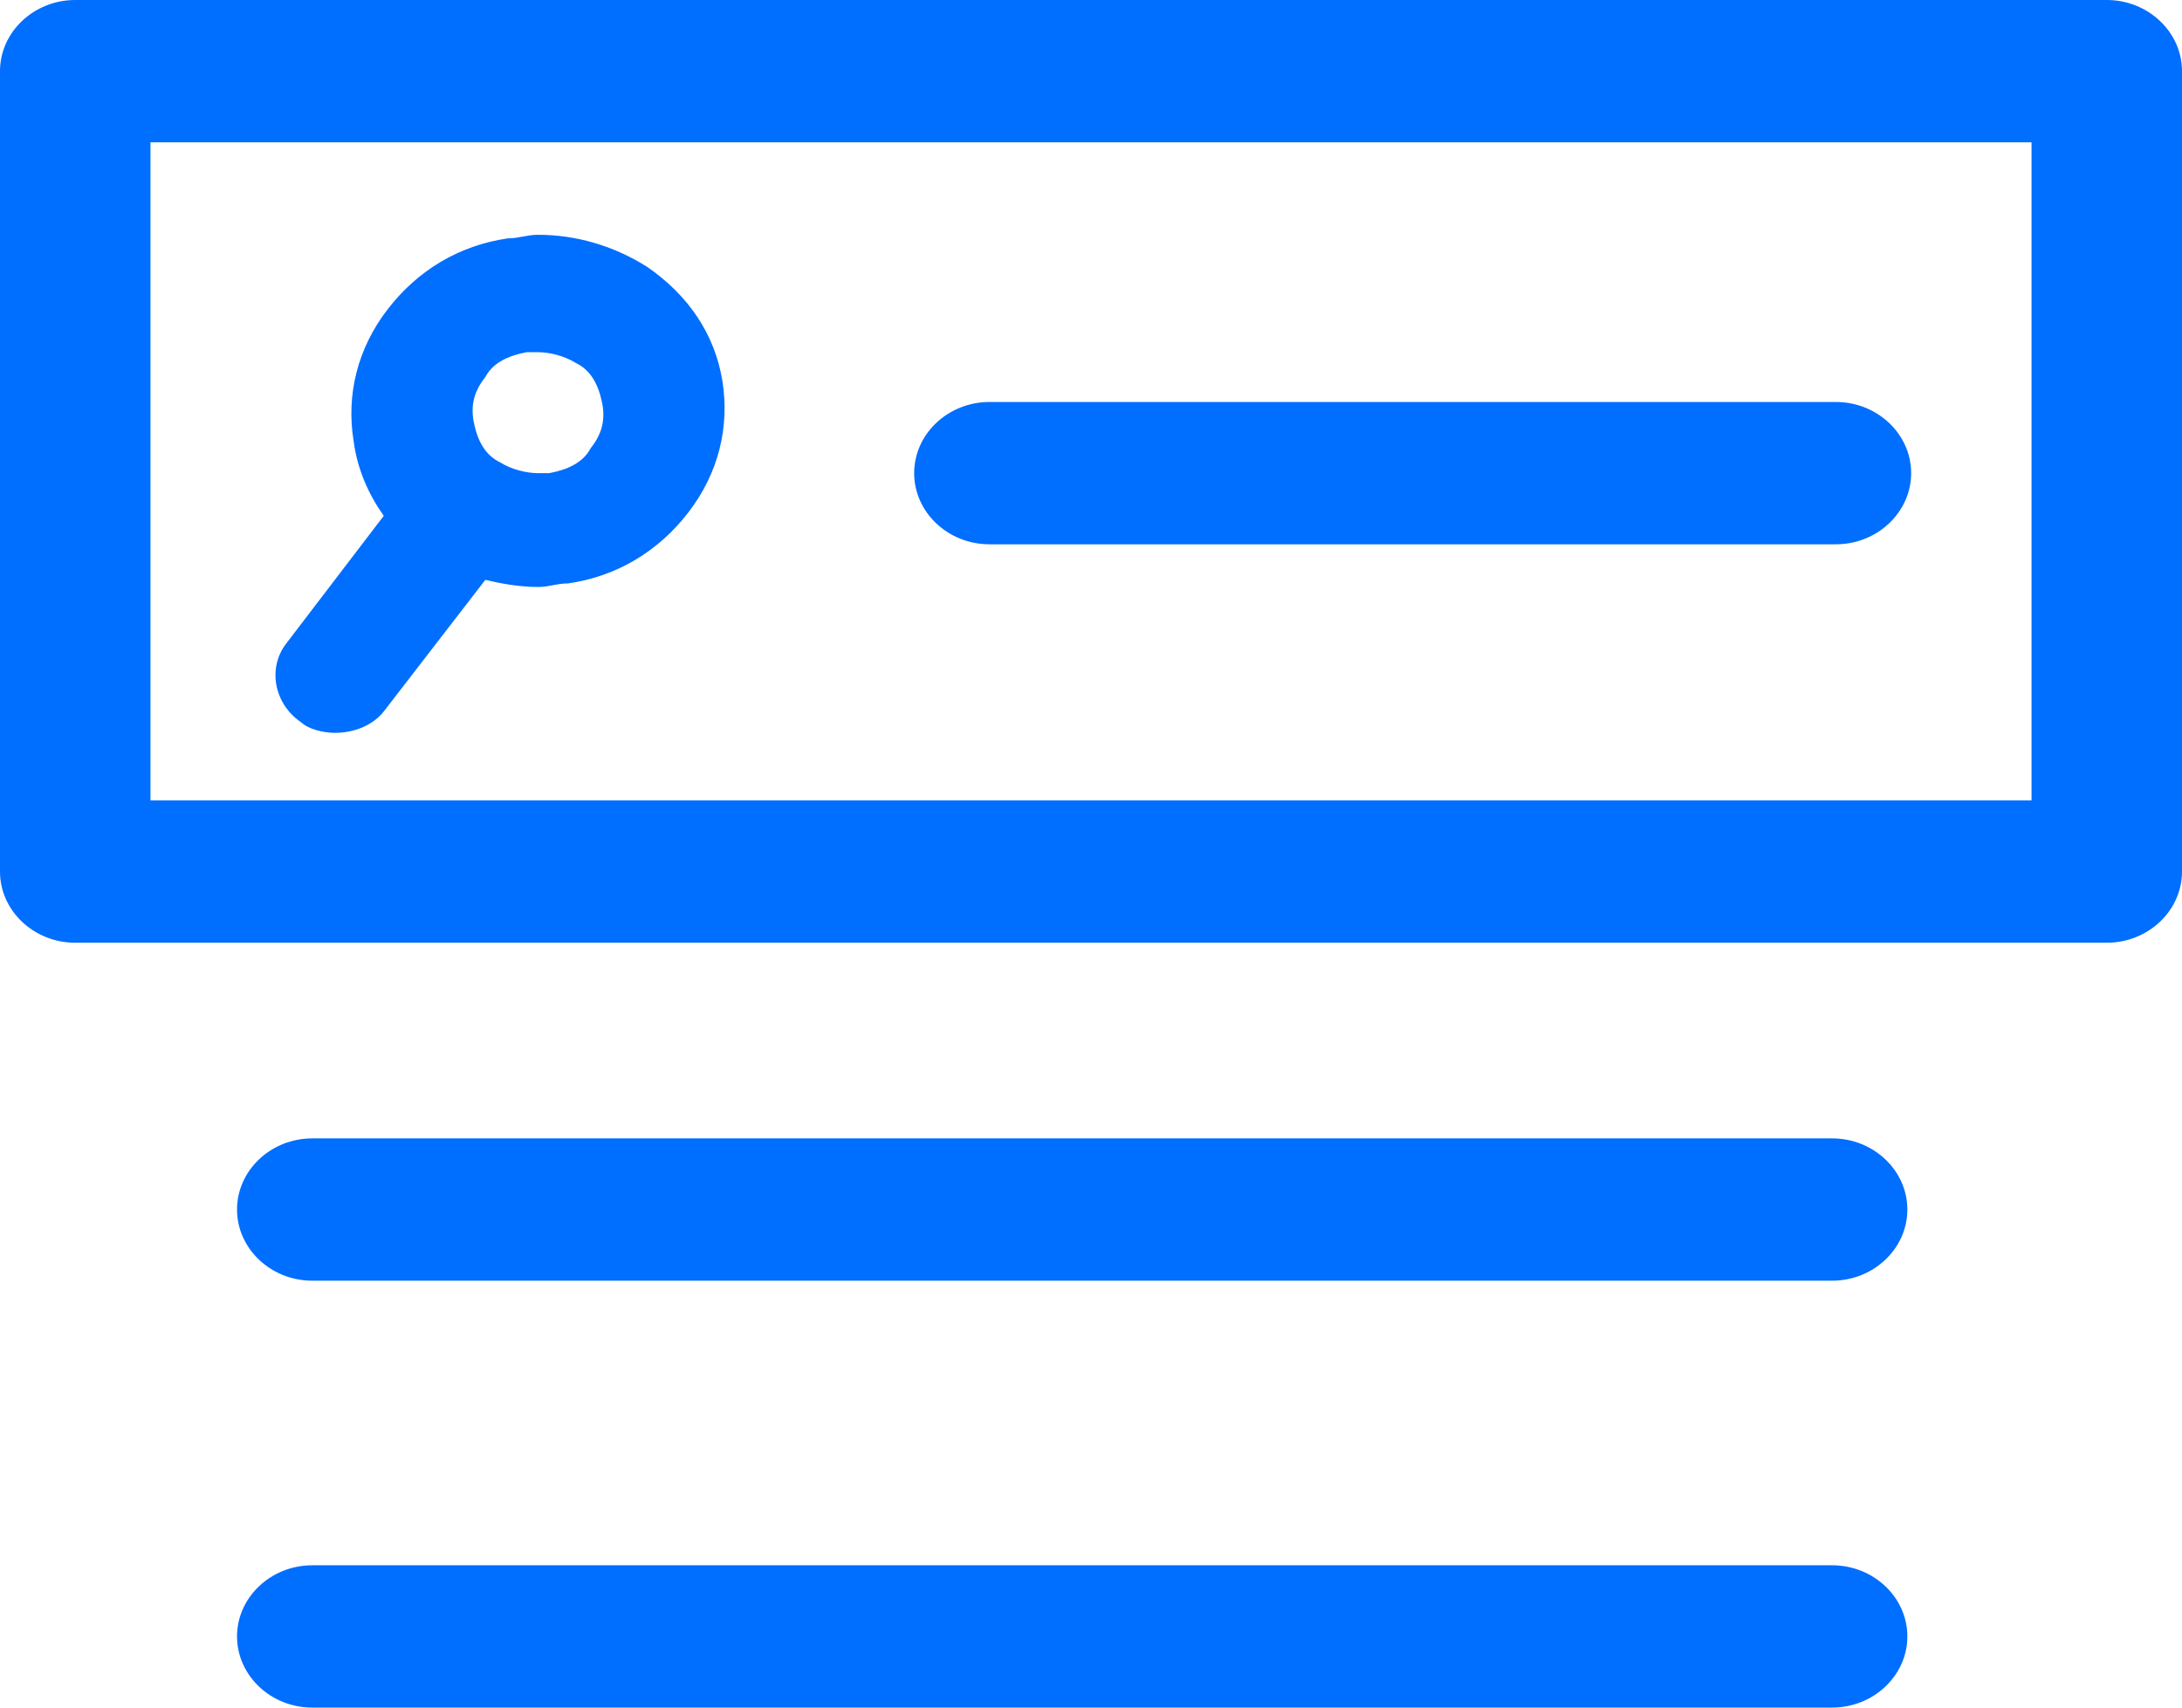
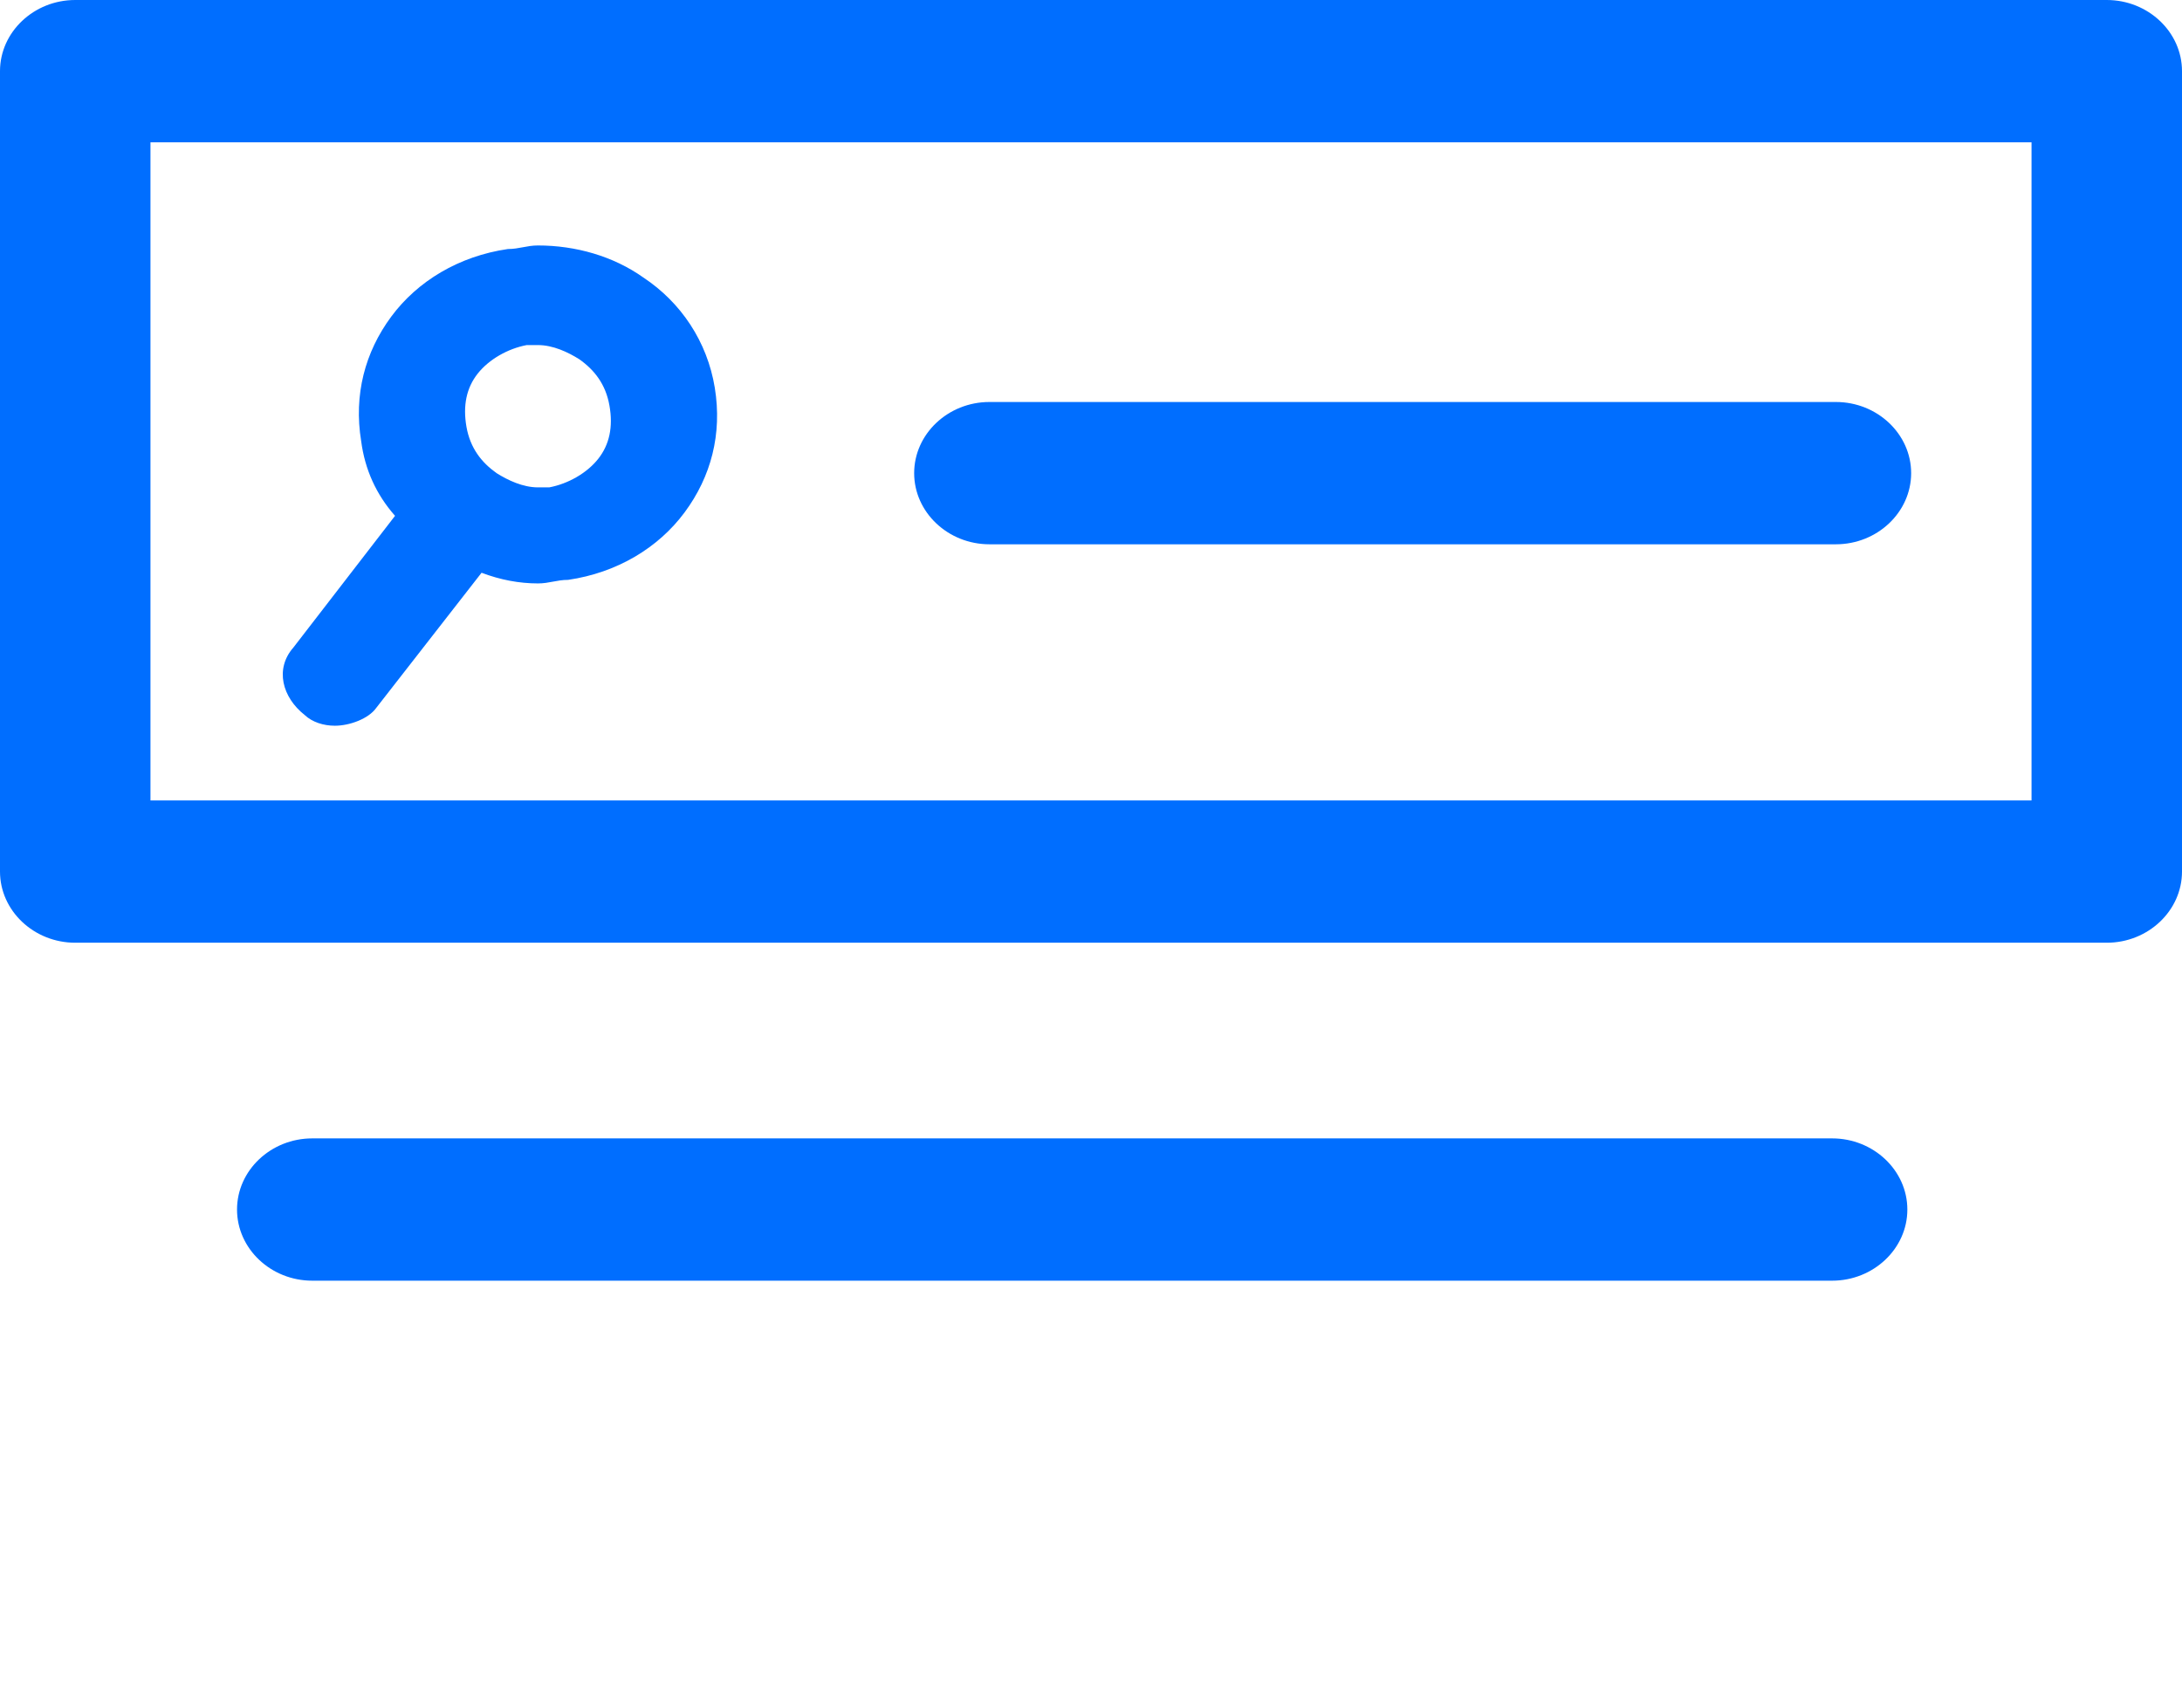
<svg xmlns="http://www.w3.org/2000/svg" width="46" height="36" viewBox="0 0 46 36" fill="none">
  <path d="M1.586 19.875C0.714 19.875 0 19.2 0 18.375V1.5C0 0.675 0.714 0 1.586 0H44.414C45.286 0 46 0.675 46 1.5V18.375C46 19.2 45.286 19.875 44.414 19.875H1.586ZM42.828 16.875V3H3.172V16.875H42.828Z" fill="#006EFF" />
  <path d="M44.414 0.75H1.587C1.111 0.75 0.794 1.05 0.794 1.5V18.375C0.794 18.825 1.111 19.125 1.587 19.125H44.414C44.89 19.125 45.208 18.825 45.208 18.375V1.5C45.208 1.05 44.89 0.75 44.414 0.75ZM43.621 17.625H2.38V2.25H43.621V17.625Z" fill="#006EFF" />
-   <path d="M7.059 15.45C6.821 15.45 6.503 15.375 6.345 15.225C5.79 14.85 5.631 14.1 6.028 13.575L8.09 10.875C7.772 10.425 7.534 9.9 7.455 9.3C7.297 8.325 7.534 7.35 8.169 6.525C8.803 5.7 9.676 5.175 10.707 5.025C10.945 5.025 11.103 4.95 11.341 4.95C12.134 4.95 12.928 5.175 13.641 5.625C14.514 6.225 15.069 7.05 15.228 8.025C15.386 9 15.148 9.975 14.514 10.8C13.879 11.625 13.007 12.15 11.976 12.3C11.738 12.3 11.579 12.375 11.341 12.375C10.945 12.375 10.548 12.3 10.231 12.225L8.09 15C7.852 15.3 7.455 15.45 7.059 15.45ZM11.341 7.425C11.262 7.425 11.183 7.425 11.103 7.425C10.707 7.5 10.39 7.65 10.231 7.95C9.993 8.25 9.914 8.55 9.993 8.925C10.072 9.3 10.231 9.6 10.548 9.75C10.786 9.9 11.103 9.975 11.341 9.975C11.421 9.975 11.5 9.975 11.579 9.975C11.976 9.9 12.293 9.75 12.452 9.45C12.69 9.15 12.769 8.85 12.69 8.475C12.61 8.1 12.452 7.8 12.134 7.65C11.896 7.5 11.579 7.425 11.341 7.425Z" fill="#006EFF" />
  <path d="M7.059 15.3C6.821 15.3 6.583 15.225 6.424 15.075C5.948 14.7 5.79 14.1 6.186 13.65L8.328 10.875C7.931 10.425 7.693 9.9 7.614 9.3C7.455 8.325 7.693 7.425 8.248 6.675C8.803 5.925 9.676 5.4 10.707 5.25C10.945 5.25 11.104 5.175 11.341 5.175C12.134 5.175 12.928 5.4 13.562 5.85C14.355 6.375 14.91 7.2 15.069 8.175C15.228 9.15 14.99 10.05 14.434 10.8C13.879 11.55 13.007 12.075 11.976 12.225C11.738 12.225 11.579 12.3 11.341 12.3C10.945 12.3 10.548 12.225 10.152 12.075L7.931 14.925C7.772 15.15 7.376 15.3 7.059 15.3ZM11.341 7.275C11.262 7.275 11.183 7.275 11.104 7.275C10.707 7.35 10.31 7.575 10.072 7.875C9.834 8.175 9.755 8.55 9.834 9C9.914 9.45 10.152 9.75 10.469 9.975C10.707 10.125 11.024 10.275 11.341 10.275C11.421 10.275 11.5 10.275 11.579 10.275C11.976 10.2 12.372 9.975 12.61 9.675C12.848 9.375 12.928 9 12.848 8.55C12.769 8.1 12.531 7.8 12.214 7.575C11.976 7.425 11.659 7.275 11.341 7.275Z" fill="#006EFF" />
  <path d="M20.859 11.475C19.986 11.475 19.272 10.8 19.272 9.975C19.272 9.15 19.986 8.475 20.859 8.475H38.703C39.576 8.475 40.29 9.15 40.29 9.975C40.29 10.8 39.576 11.475 38.703 11.475H20.859Z" fill="#006EFF" />
  <path d="M20.859 10.725H38.703C39.179 10.725 39.496 10.425 39.496 9.975C39.496 9.525 39.179 9.225 38.703 9.225H20.859C20.383 9.225 20.066 9.525 20.066 9.975C20.066 10.425 20.383 10.725 20.859 10.725Z" fill="#006EFF" />
  <path d="M6.583 27C5.71 27 4.997 26.325 4.997 25.5C4.997 24.675 5.71 24 6.583 24H38.624C39.497 24 40.21 24.675 40.21 25.5C40.21 26.325 39.497 27 38.624 27H6.583Z" fill="#006EFF" />
  <path d="M38.624 24.75H6.583C6.107 24.75 5.79 25.05 5.79 25.5C5.79 25.95 6.107 26.25 6.583 26.25H38.624C39.1 26.25 39.417 25.95 39.417 25.5C39.417 25.05 39.021 24.75 38.624 24.75Z" fill="#006EFF" />
-   <path d="M6.583 36C5.71 36 4.997 35.325 4.997 34.5C4.997 33.675 5.71 33 6.583 33H38.624C39.497 33 40.21 33.675 40.21 34.5C40.21 35.325 39.497 36 38.624 36H6.583Z" fill="#006EFF" />
-   <path d="M38.624 33.75H6.583C6.107 33.75 5.79 34.05 5.79 34.5C5.79 34.95 6.107 35.25 6.583 35.25H38.624C39.1 35.25 39.417 34.95 39.417 34.5C39.417 34.05 39.021 33.75 38.624 33.75Z" fill="#006EFF" />
</svg>